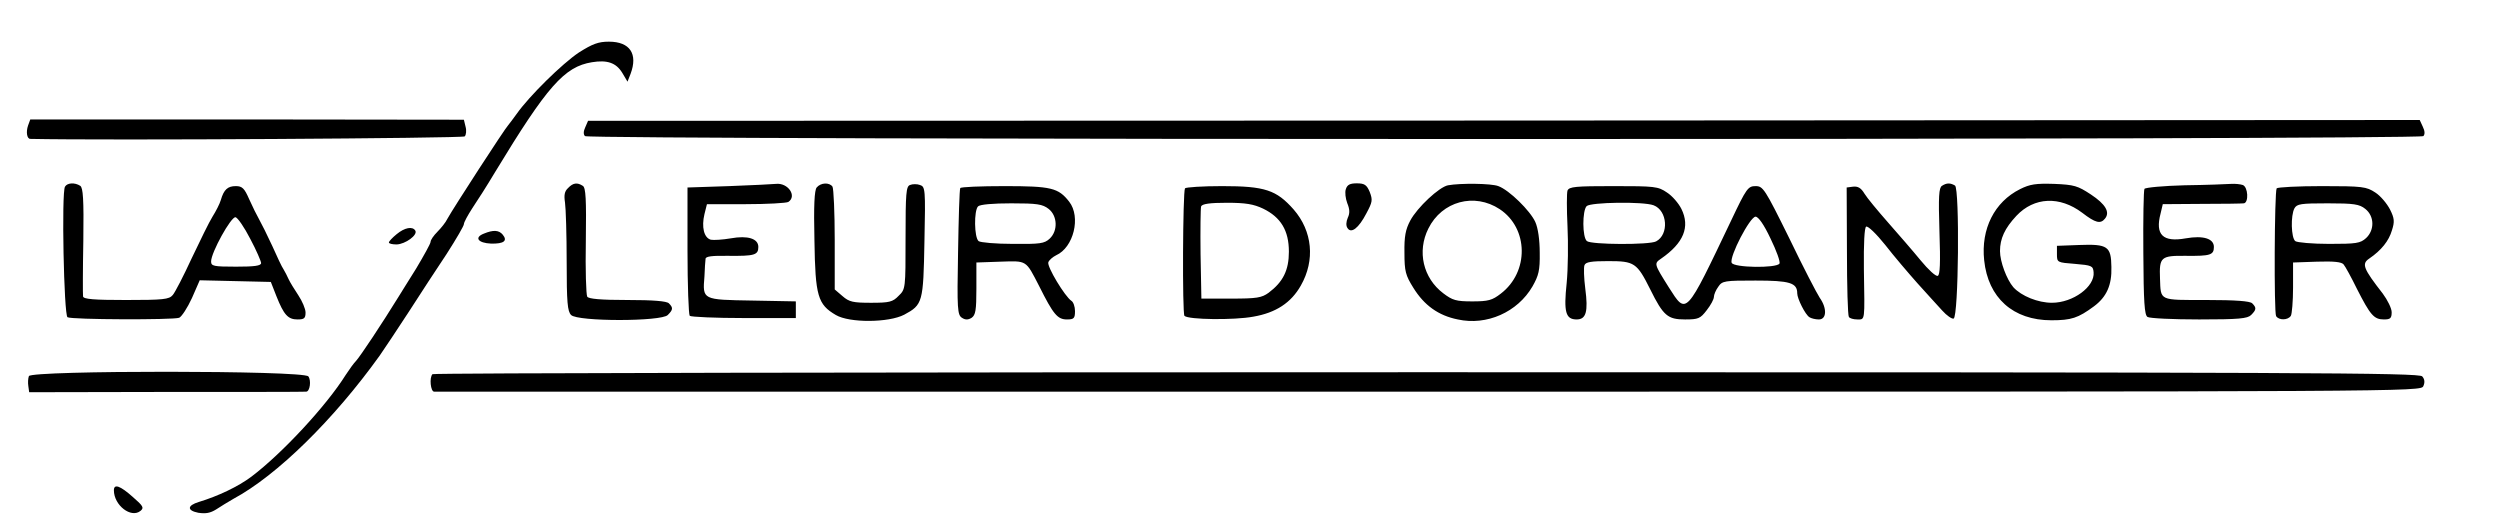
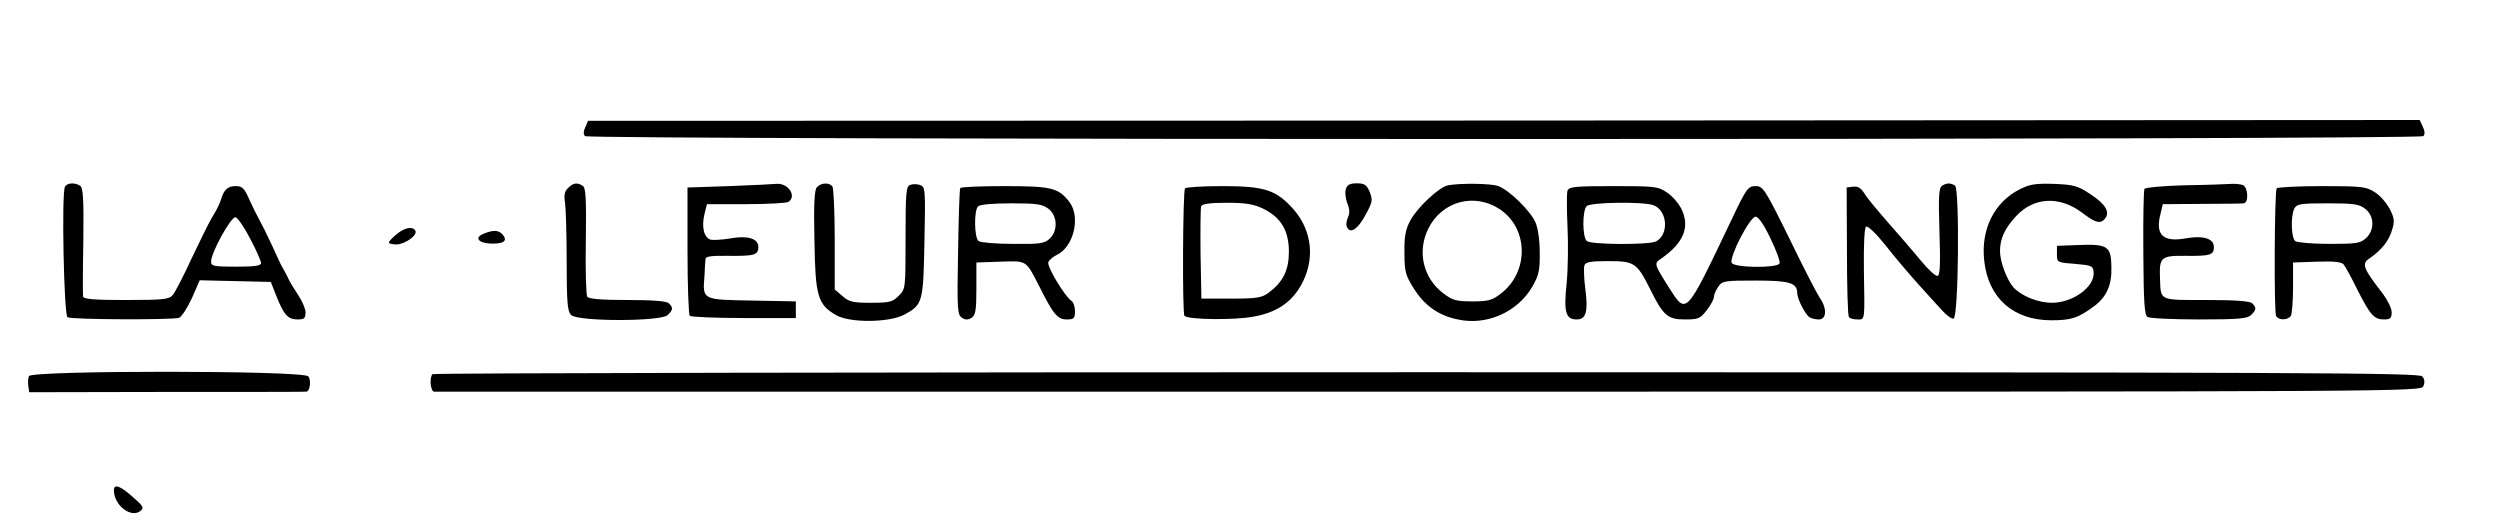
<svg xmlns="http://www.w3.org/2000/svg" version="1.0" viewBox="0 0 900 189">
-   <path d="M2084 1701c-60-40-179-157-224-221-14-19-27-37-30-40-12-12-200-302-219-337-6-13-23-34-36-47-14-14-25-30-25-37 0-6-24-49-52-96-29-47-58-92-63-101-63-102-137-213-153-231-8-8-24-30-37-50-70-112-230-284-340-367-48-36-120-70-189-91-43-13-43-31-2-39 27-4 43-1 64 12 15 10 43 27 62 38 158 85 362 286 527 516 17 25 65 96 105 158s101 156 136 208c34 53 62 101 62 107 0 7 14 32 30 57 17 25 54 83 82 130 188 310 250 380 349 396 55 9 87-2 109-38l19-32 11 28c27 72-2 116-78 116-38 0-59-8-108-39zM101 1438c-8-23-4-48 8-48 266-6 1557 2 1564 9 5 5 7 21 3 35l-6 25-780 1H109l-8-22z" transform="matrix(.1 0 0 -.1 0 189)" />
  <path d="M2107 1432c-7-15-7-26-1-32 14-14 6604-14 6618 0 6 6 6 18-2 34l-11 24-3297-2-3297-1-10-23zM234 1218c-13-20-4-462 9-470 14-9 379-10 402-2 9 4 30 36 46 71l28 64 128-3 128-3 20-51c27-68 42-84 76-84 24 0 29 4 29 25 0 13-12 41-26 62s-30 47-35 58-13 27-18 35c-6 8-24 47-41 85-18 39-39 81-47 95s-24 46-36 73c-17 39-25 47-48 47-29 0-43-12-54-50-4-14-18-41-30-60s-45-87-75-150c-29-63-60-123-68-132-13-16-35-18-169-18-115 0-153 3-154 13-1 6-1 97 1 201 2 150-1 190-11 197-20 13-47 11-55-3zm667-188c22-41 39-81 39-87 0-10-25-13-90-13-82 0-90 2-90 19 0 32 72 162 88 159 8-2 32-37 53-78zM2045 1213c-13-12-15-26-11-52 3-20 6-116 6-213 0-147 3-179 16-192 23-24 325-24 348 0 19 19 20 26 4 42-8 8-56 12-149 12-97 0-140 4-145 12-4 7-7 97-5 201 2 149 0 192-11 198-20 13-35 11-53-8zM2625 1220l-150-5V988c0-124 4-230 8-235 5-4 93-8 195-8h187v60l-157 3c-180 3-179 2-172 87 1 28 3 56 4 63 0 9 22 12 84 11 92-1 106 3 106 32 0 30-38 42-99 31-29-5-62-7-72-5-25 7-34 46-23 92l9 36h140c77 0 146 4 153 8 32 21-1 70-45 65-10-1-85-5-168-8zM2940 1215c-8-10-11-64-8-192 3-199 12-229 77-267 49-29 190-28 246 1 67 36 69 44 73 265 4 187 3 196-16 202-10 4-27 4-36 0-14-5-16-29-16-191 0-182 0-184-25-208-21-22-33-25-99-25-65 0-79 3-103 24l-28 24v179c0 98-4 184-8 191-11 16-42 15-57-3zM4845 1209c-4-11-1-34 5-50 9-22 10-36 2-53-6-14-7-29-1-37 13-21 40-1 68 53 22 41 23 48 12 77-11 26-19 31-47 31-24 0-34-5-39-21zM5213 1223c-32-6-111-80-136-127-17-32-22-57-21-116 0-67 4-81 32-126 39-63 90-100 160-114 104-23 215 26 269 119 22 39 27 57 26 121 0 46-6 89-16 111-18 40-94 115-133 129-25 10-137 11-181 3zm186-86c104-69 106-226 4-304-31-24-45-28-103-28s-71 4-104 29c-73 55-95 151-54 233 49 99 166 130 257 70zM6991 1221c-11-7-13-38-9-164 4-115 2-157-6-160-7-3-34 22-62 56-27 33-80 94-117 136s-76 89-85 104c-12 20-23 27-41 25l-23-3 1-228c0-126 3-233 7-238 3-5 16-9 30-9 29 0 27-9 24 181-1 94 2 149 8 153s37-26 69-66c31-40 84-102 116-138 33-36 72-80 89-98 16-18 35-31 41-29 18 6 22 468 5 479-17 10-30 10-47-1zM7272 1209c-92-46-141-143-129-256 14-135 104-216 242-216 72 0 96 8 153 50 46 34 65 77 63 142-1 74-13 83-116 79l-80-3v-30c0-30 1-30 65-35 60-5 65-7 67-30 5-52-74-110-150-110-50 0-110 24-139 56-24 28-48 92-48 130 0 45 17 82 59 127 64 68 156 72 237 11 48-37 66-41 82-21 19 23 2 52-51 87-47 31-60 35-132 38-66 2-87-1-123-19zM7865 1223c-76-2-142-8-145-13s-5-109-4-230c1-178 4-224 15-231 8-5 91-9 186-9 143 0 174 3 187 16 19 19 20 26 4 42-8 8-59 12-165 12-172 0-164-4-167 77-3 78 3 83 94 82 87-1 100 3 100 32 0 30-38 42-101 31-83-15-111 13-91 89l8 34 140 1c76 0 145 1 152 2 18 3 15 59-4 66-9 3-28 5-42 4-15-1-90-4-167-5zM3457 1213c-3-5-6-109-8-232-4-205-2-225 14-235 12-8 22-8 35 0 14 10 17 27 17 105v94l86 3c97 3 91 7 140-88 51-102 66-120 100-120 25 0 29 4 29 30 0 16-6 33-13 37-23 15-89 124-83 139 3 8 16 19 28 25 63 28 90 138 47 193-39 50-65 56-233 56-85 0-157-3-159-7zm318-75c32-25 34-79 4-107-19-18-35-20-133-19-61 0-117 5-123 10-16 13-17 110-2 125 7 7 54 11 120 11 93 0 112-3 134-20zM4266 1212c-8-13-10-451-2-459 13-14 179-16 248-3 81 14 136 50 171 112 52 91 42 196-26 274-62 70-103 84-257 84-71 0-131-4-134-8zm281-73c64-31 93-79 93-155 0-67-21-109-73-148-25-18-42-21-135-21h-107l-3 160c-1 87 0 165 2 172 4 9 31 13 93 13 68 0 96-5 130-21zM5643 1204c-3-9-3-67 0-129 3-61 2-153-3-204-11-104-4-131 36-131 34 0 42 28 31 111-5 39-6 76-3 84 4 12 25 15 86 15 94 0 103-6 151-102 47-95 63-108 125-108 48 0 55 3 78 33 15 19 26 40 26 48s7 25 16 37c14 21 23 22 134 22 123 0 150-8 150-46 0-19 29-77 44-86 6-4 21-8 34-8 28 0 30 40 3 78-10 15-60 111-110 215-88 178-94 187-121 187s-33-8-87-122c-166-348-161-343-225-243-54 86-54 86-28 104 81 56 105 114 73 179-10 20-33 47-52 59-32 22-44 23-193 23-136 0-159-2-165-16zm310-53c50-19 56-105 9-130-24-13-233-12-249 1-17 13-17 110-1 126 14 14 204 17 241 3zm421-120c21-43 36-84 32-90-11-17-165-15-172 3-9 22 66 166 86 166 10 0 30-28 54-79zM8196 1212c-8-13-10-448-2-460 10-16 43-15 53 1 4 6 8 53 8 102v90l86 3c61 2 89-1 96-10 6-7 28-47 48-88 48-94 61-110 97-110 23 0 28 4 28 26 0 14-15 44-32 67-70 90-77 107-49 126 44 30 71 64 82 102 10 31 9 43-7 75-11 21-34 49-53 61-32 21-45 23-192 23-87 0-160-4-163-8zm319-74c33-26 34-76 3-105-21-19-35-21-133-21-60 0-116 5-122 10-15 12-17 92-3 118 9 16 23 18 120 18 94 0 114-3 135-20zM1428 1047c-16-13-28-26-28-30s12-7 28-7c31 1 77 34 67 50s-38 11-67-13zM1742 1049c-36-14-21-34 26-36 46-1 60 10 42 32-14 17-34 18-68 4zM104 536c-3-8-4-24-2-36l3-22 495 1c272 0 498 0 502 1 14 0 19 41 8 55-18 22-998 22-1006 1zM1557 543c-12-12-7-63 6-63h3582c3553 0 3570 0 3579 20 6 13 5 25-4 35-11 13-397 15-3585 15-1964 0-3575-3-3578-7zM410 125c0-54 62-102 96-74 13 11 10 17-28 50-46 41-68 48-68 24z" transform="matrix(.1 0 0 -.1 0 189)" />
</svg>